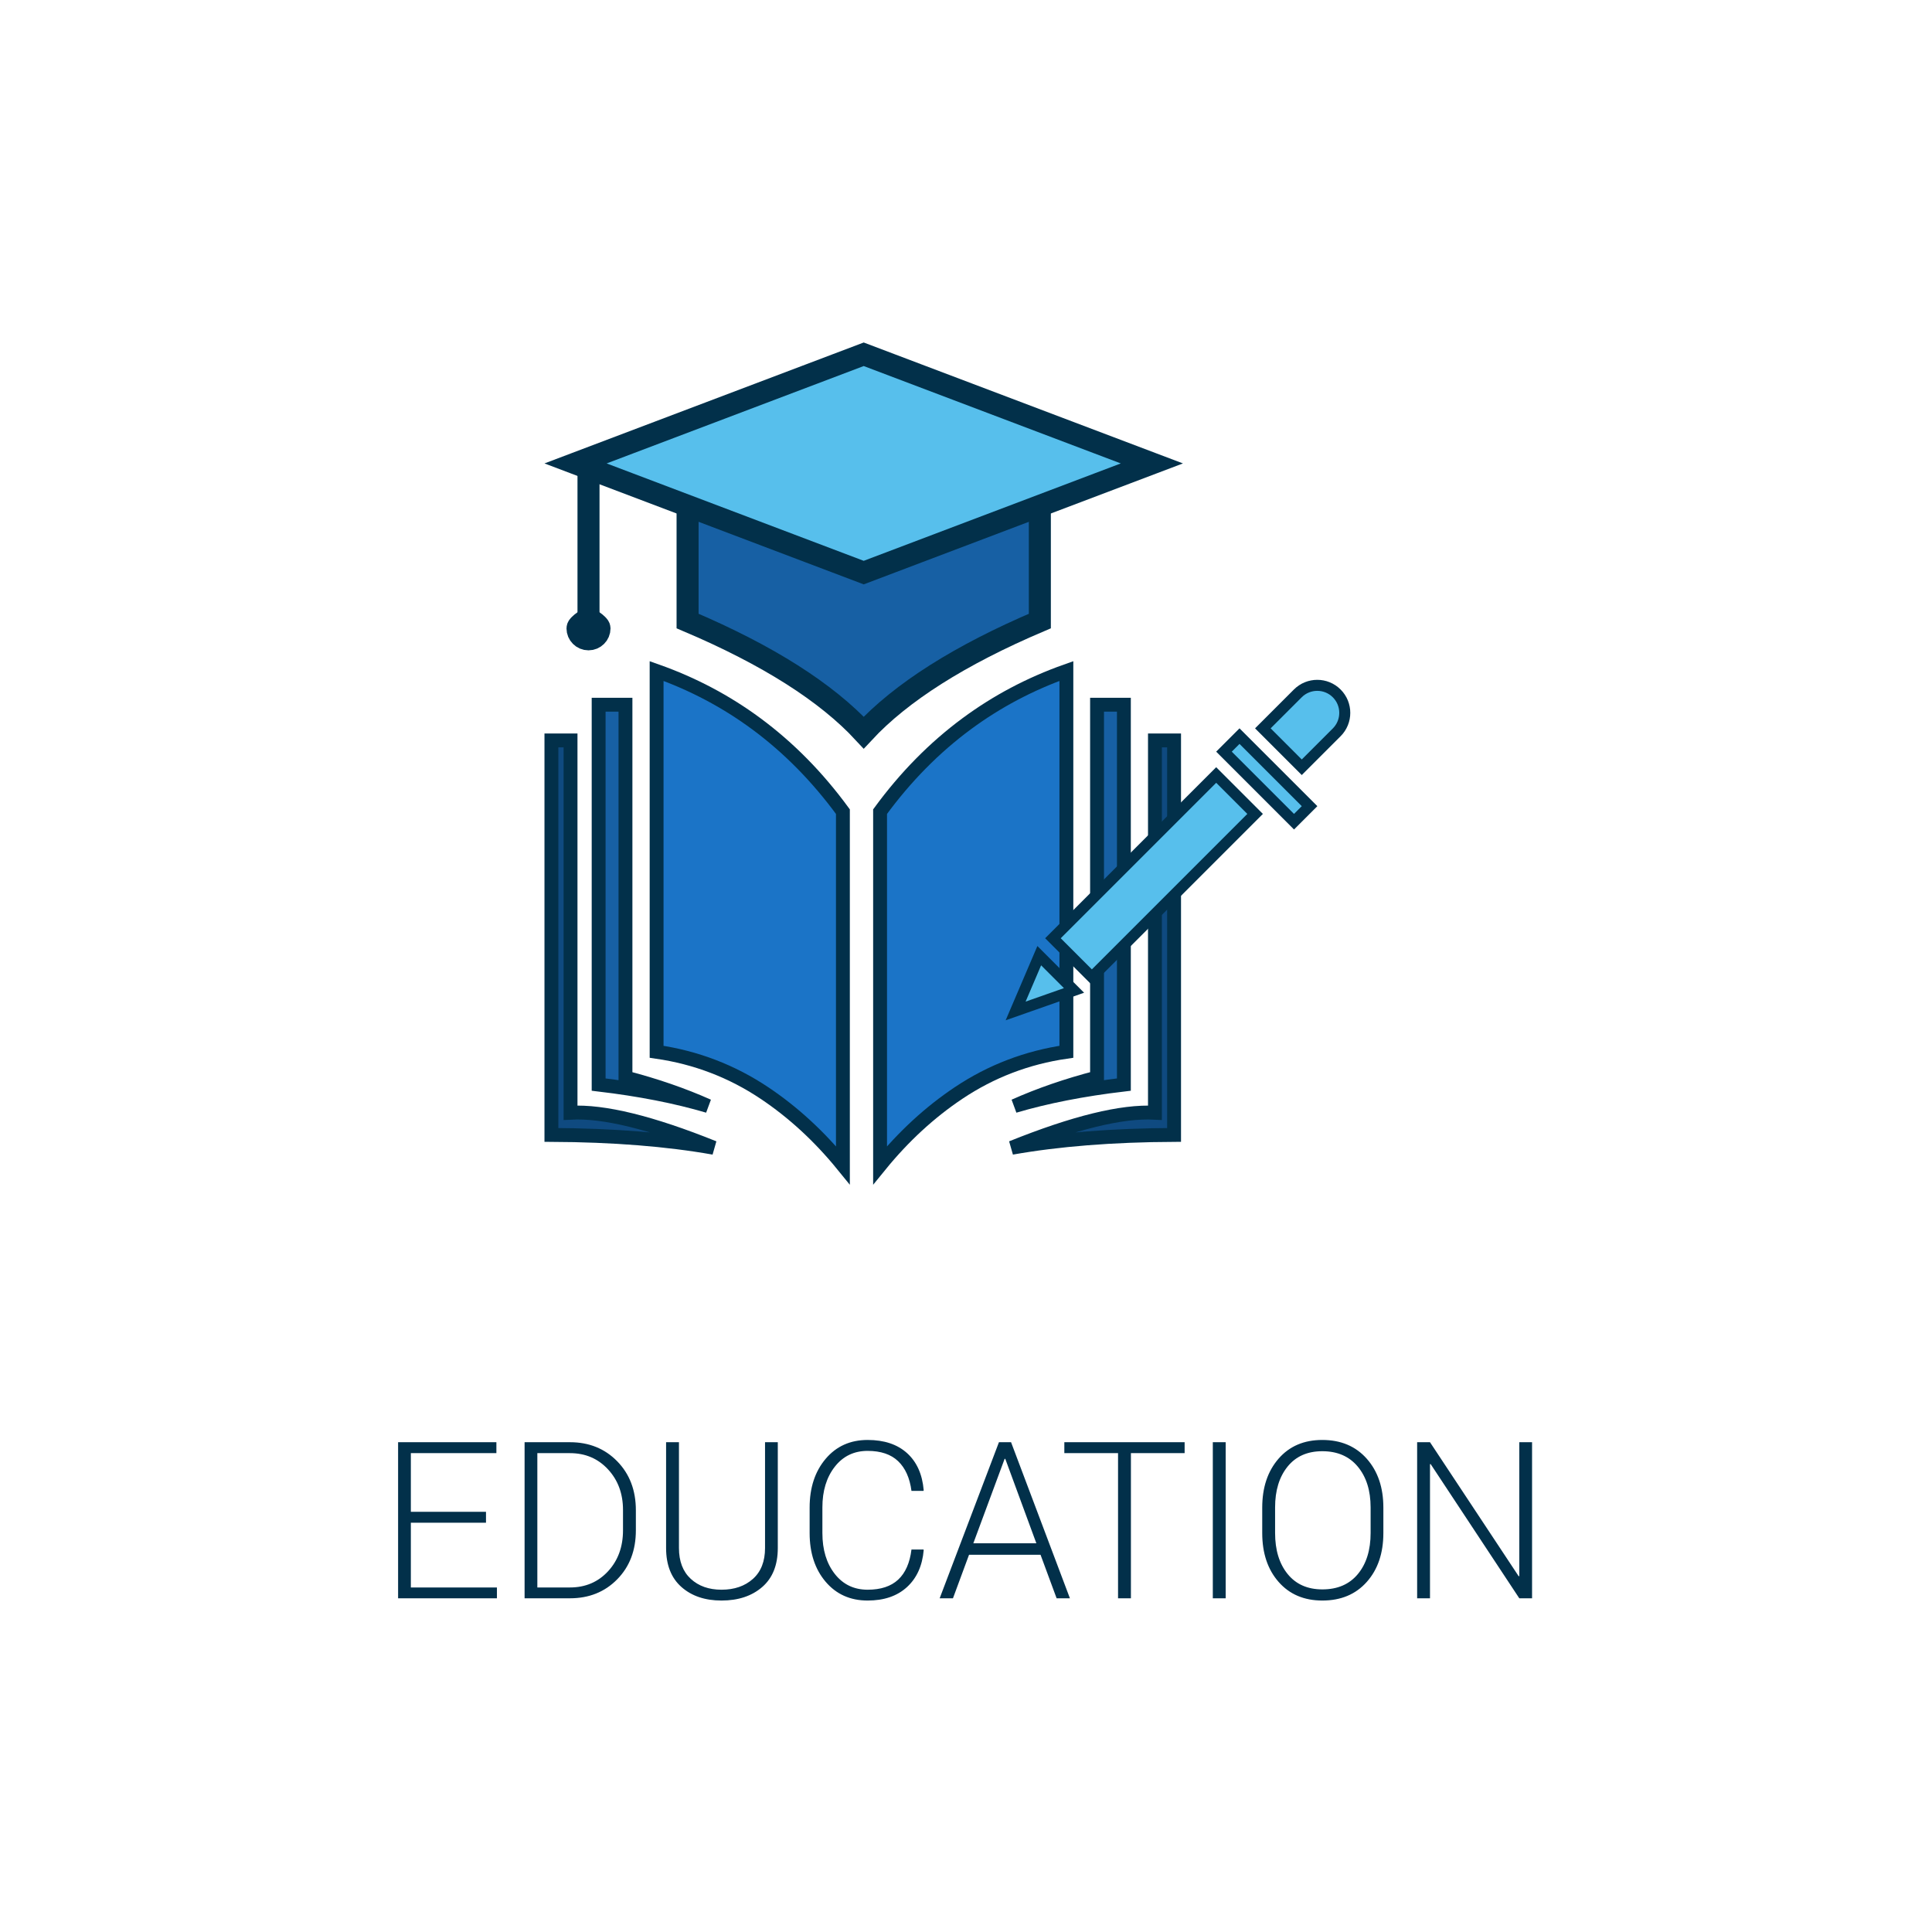
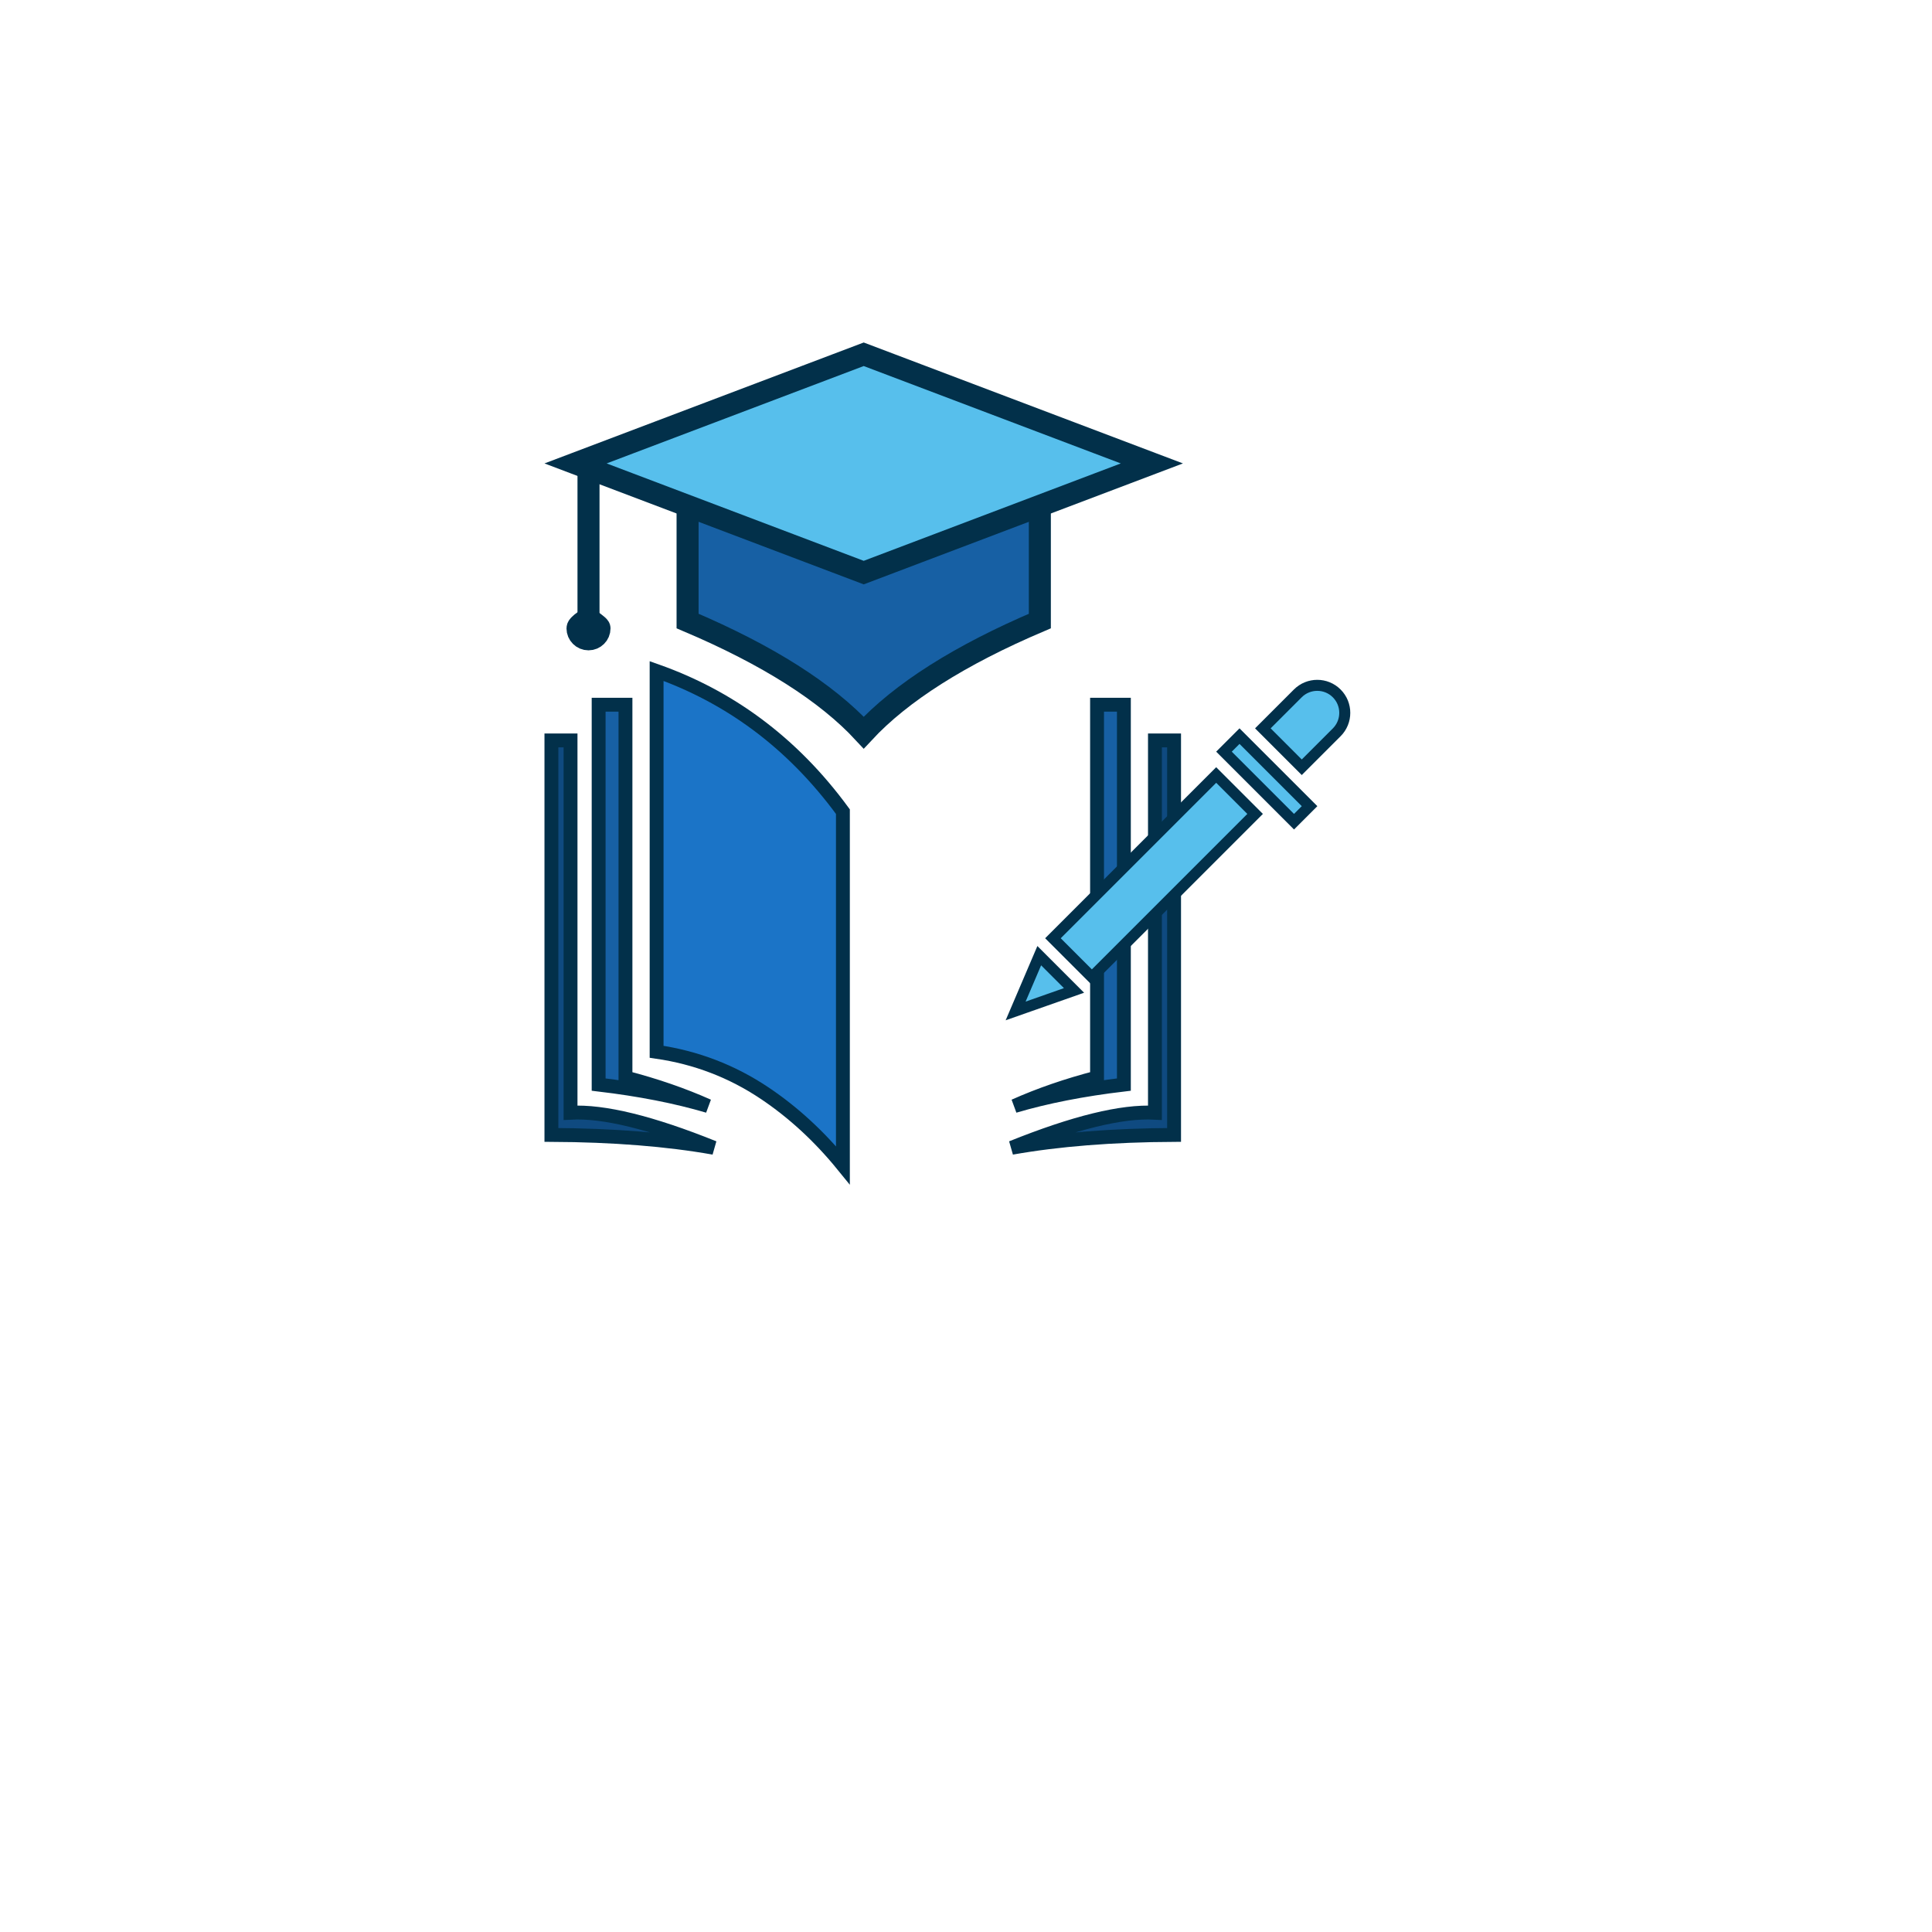
<svg xmlns="http://www.w3.org/2000/svg" width="220px" height="220px" viewBox="0 0 220 220" version="1.1">
  <title>fp-6</title>
  <g id="fp-6" stroke="none" stroke-width="1" fill="none" fill-rule="evenodd">
-     <path d="M56.586,182 L56.586,180.767 L46.784,180.767 L46.784,173.394 L55.341,173.394 L55.341,172.149 L46.784,172.149 L46.784,165.472 L56.525,165.472 L56.525,164.227 L45.332,164.227 L45.332,182 L56.586,182 Z M64.899,182 C67.072,182 68.867,181.28 70.283,179.839 C71.699,178.399 72.407,176.539 72.407,174.261 L72.407,174.261 L72.407,171.978 C72.407,169.708 71.699,167.848 70.283,166.399 C68.867,164.951 67.072,164.227 64.899,164.227 L64.899,164.227 L59.736,164.227 L59.736,182 L64.899,182 Z M64.899,180.767 L61.188,180.767 L61.188,165.472 L64.899,165.472 C66.649,165.472 68.094,166.086 69.233,167.315 C70.372,168.544 70.942,170.086 70.942,171.941 L70.942,171.941 L70.942,174.261 C70.942,176.141 70.374,177.695 69.239,178.924 C68.104,180.153 66.657,180.767 64.899,180.767 L64.899,180.767 Z M82.16,182.256 C84.064,182.256 85.609,181.744 86.793,180.718 C87.977,179.693 88.569,178.212 88.569,176.275 L88.569,176.275 L88.569,164.227 L87.116,164.227 L87.116,176.275 C87.116,177.797 86.656,178.969 85.737,179.791 C84.817,180.612 83.625,181.023 82.16,181.023 C80.72,181.023 79.552,180.61 78.657,179.784 C77.762,178.958 77.314,177.789 77.314,176.275 L77.314,176.275 L77.314,164.227 L75.849,164.227 L75.849,176.275 C75.849,178.204 76.431,179.683 77.595,180.712 C78.758,181.742 80.28,182.256 82.16,182.256 Z M98.798,182.256 C100.67,182.256 102.163,181.746 103.278,180.724 C104.393,179.703 105.028,178.301 105.183,176.519 L105.183,176.519 L105.158,176.446 L103.791,176.446 C103.604,177.968 103.099,179.111 102.277,179.876 C101.455,180.641 100.296,181.023 98.798,181.023 C97.244,181.023 95.997,180.423 95.057,179.223 C94.117,178.023 93.647,176.47 93.647,174.566 L93.647,174.566 L93.647,171.648 C93.647,169.769 94.117,168.226 95.057,167.022 C95.997,165.818 97.244,165.215 98.798,165.215 C100.296,165.215 101.453,165.606 102.271,166.387 C103.089,167.168 103.596,168.296 103.791,169.769 L103.791,169.769 L105.158,169.769 L105.183,169.695 C105.028,167.881 104.397,166.473 103.291,165.472 C102.184,164.471 100.686,163.97 98.798,163.97 C96.821,163.97 95.226,164.688 94.013,166.125 C92.801,167.561 92.194,169.41 92.194,171.673 L92.194,171.673 L92.194,174.566 C92.194,176.836 92.801,178.686 94.013,180.114 C95.226,181.542 96.821,182.256 98.798,182.256 Z M108.515,182 L110.346,177.044 L118.488,177.044 L120.319,182 L121.833,182 L115.131,164.227 L113.752,164.227 L107.001,182 L108.515,182 Z M118.012,175.738 L110.834,175.738 L114.399,166.119 L114.472,166.119 L118.012,175.738 Z M128.779,182 L128.779,165.472 L134.895,165.472 L134.895,164.227 L121.198,164.227 L121.198,165.472 L127.314,165.472 L127.314,182 L128.779,182 Z M139.57,182 L139.57,164.227 L138.105,164.227 L138.105,182 L139.57,182 Z M150.581,182.256 C152.696,182.256 154.383,181.548 155.64,180.132 C156.898,178.716 157.526,176.861 157.526,174.566 L157.526,174.566 L157.526,171.673 C157.526,169.386 156.896,167.531 155.634,166.106 C154.373,164.682 152.684,163.97 150.568,163.97 C148.485,163.97 146.825,164.682 145.588,166.106 C144.351,167.531 143.732,169.386 143.732,171.673 L143.732,171.673 L143.732,174.566 C143.732,176.861 144.353,178.716 145.594,180.132 C146.835,181.548 148.497,182.256 150.581,182.256 Z M150.581,180.987 C148.888,180.987 147.567,180.401 146.619,179.229 C145.671,178.057 145.197,176.503 145.197,174.566 L145.197,174.566 L145.197,171.648 C145.197,169.728 145.669,168.182 146.613,167.01 C147.557,165.838 148.876,165.252 150.568,165.252 C152.294,165.252 153.642,165.838 154.615,167.01 C155.587,168.182 156.074,169.728 156.074,171.648 L156.074,171.648 L156.074,174.566 C156.074,176.511 155.592,178.067 154.627,179.235 C153.663,180.403 152.314,180.987 150.581,180.987 Z M162.836,182 L162.836,166.729 L162.91,166.717 L173.005,182 L174.458,182 L174.458,164.227 L173.005,164.227 L173.005,179.473 L172.932,179.485 L162.836,164.227 L161.372,164.227 L161.372,182 L162.836,182 Z" id="EDUCATION" fill="#02304A" fill-rule="nonzero" />
    <g id="Group-12" transform="translate(62, 39)" stroke="#02304A">
      <g id="Group-10" transform="translate(0, 36.307)" stroke-width="1.58">
        <path d="M2.968,9.005 L2.968,51.4 C6.739,51.19 12.176,52.53 19.28,55.391 C13.983,54.451 7.82,53.961 0.79,53.927 L0.79,53.927 L0.79,9.005 L2.968,9.005 Z" id="Path-329" fill="#0F4A80" />
        <path d="M9.223,4.942 L9.223,47.391 C12.634,48.278 15.771,49.359 18.632,50.637 C14.99,49.562 10.836,48.747 6.168,48.195 L6.168,48.195 L6.168,4.942 L9.223,4.942 Z" id="Path-329-Copy" fill="#1760A4" />
        <path d="M46.077,4.942 L46.077,47.391 C49.488,48.278 52.625,49.359 55.486,50.637 C51.844,49.562 47.69,48.747 43.022,48.195 L43.022,48.195 L43.022,4.942 L46.077,4.942 Z" id="Path-329-Copy" fill="#1760A4" transform="translate(54.5, 30.512) scale(-1, 1) translate(-54.5, -30.512) " />
        <path d="M46.842,9.005 L46.842,51.4 C50.613,51.19 56.05,52.53 63.153,55.391 C57.857,54.451 51.694,53.961 44.664,53.927 L44.664,53.927 L44.664,9.005 L46.842,9.005 Z" id="Path-329" fill="#0F4A80" transform="translate(58.179, 33.445) scale(-1, 1) translate(-58.179, -33.445) " />
        <path d="M12.769,1.104 C16.903,2.567 20.693,4.572 24.139,7.121 C27.811,9.837 31.092,13.169 33.983,17.117 L33.983,17.117 L33.983,57.382 C31.305,54.092 28.326,51.351 25.048,49.157 C21.337,46.674 17.244,45.108 12.769,44.461 L12.769,44.461 Z" id="Path-330" fill="#1B74C7" />
-         <path d="M38.216,1.104 C42.35,2.567 46.14,4.572 49.586,7.121 C53.258,9.837 56.539,13.169 59.43,17.117 L59.43,17.117 L59.43,57.382 C56.752,54.092 53.773,51.351 50.495,49.157 C46.784,46.674 42.691,45.108 38.216,44.461 L38.216,44.461 Z" id="Path-330" fill="#1B74C7" transform="translate(48.823, 29.847) scale(-1, 1) translate(-48.823, -29.847) " />
      </g>
      <path d="M74.102,78.248 L71.053,84.601 L68.504,78.248 L74.102,78.248 Z M74.471,49.453 L74.471,75.742 L68.204,75.742 L68.204,49.453 L74.471,49.453 Z M78.231,46.946 L66.951,46.947 L66.951,44.445 L78.231,44.444 L78.231,46.946 Z M71.338,33.178 C72.203,33.178 72.986,33.528 73.553,34.096 C74.121,34.663 74.471,35.446 74.471,36.311 L74.471,36.311 L74.471,41.939 L68.204,41.939 L68.204,36.311 C68.204,35.446 68.555,34.663 69.122,34.096 C69.689,33.528 70.472,33.178 71.338,33.178 Z" id="Combined-Shape" stroke-width="1.254" fill="#57BFEC" transform="translate(72.591, 59.354) rotate(45) translate(-72.591, -59.354) " />
      <g id="Group-11" stroke-width="2.508">
        <path d="M56.409,17.529 L56.409,31.718 C47.275,35.601 40.602,39.852 36.353,44.425 C32.103,39.842 25.43,35.592 16.296,31.717 L16.296,31.717 L16.296,17.529 L56.409,17.529 Z" id="Rectangle" fill="#1760A4" />
        <path d="M36.353,1.341 L69.165,13.771 L36.353,26.202 L3.54,13.771 L36.353,1.341 Z" id="Path-332" fill="#57BFEC" />
      </g>
-       <path d="M5.014,31.438 C5.433,31.656 5.767,31.879 6.008,32.121 C6.145,32.257 6.267,32.387 6.267,32.551 C6.267,32.896 6.127,33.208 5.901,33.434 C5.674,33.661 5.36,33.801 5.014,33.801 C4.668,33.801 4.354,33.661 4.128,33.434 C3.901,33.208 3.761,32.896 3.761,32.551 C3.761,32.387 3.884,32.257 4.02,32.121 C4.261,31.879 4.596,31.656 5.014,31.438 Z" id="Oval" stroke-width="2.508" />
+       <path d="M5.014,31.438 C6.145,32.257 6.267,32.387 6.267,32.551 C6.267,32.896 6.127,33.208 5.901,33.434 C5.674,33.661 5.36,33.801 5.014,33.801 C4.668,33.801 4.354,33.661 4.128,33.434 C3.901,33.208 3.761,32.896 3.761,32.551 C3.761,32.387 3.884,32.257 4.02,32.121 C4.261,31.879 4.596,31.656 5.014,31.438 Z" id="Oval" stroke-width="2.508" />
      <line x1="5.014" y1="13.771" x2="5.014" y2="31.299" id="Path-333" stroke-width="2.508" />
    </g>
  </g>
</svg>